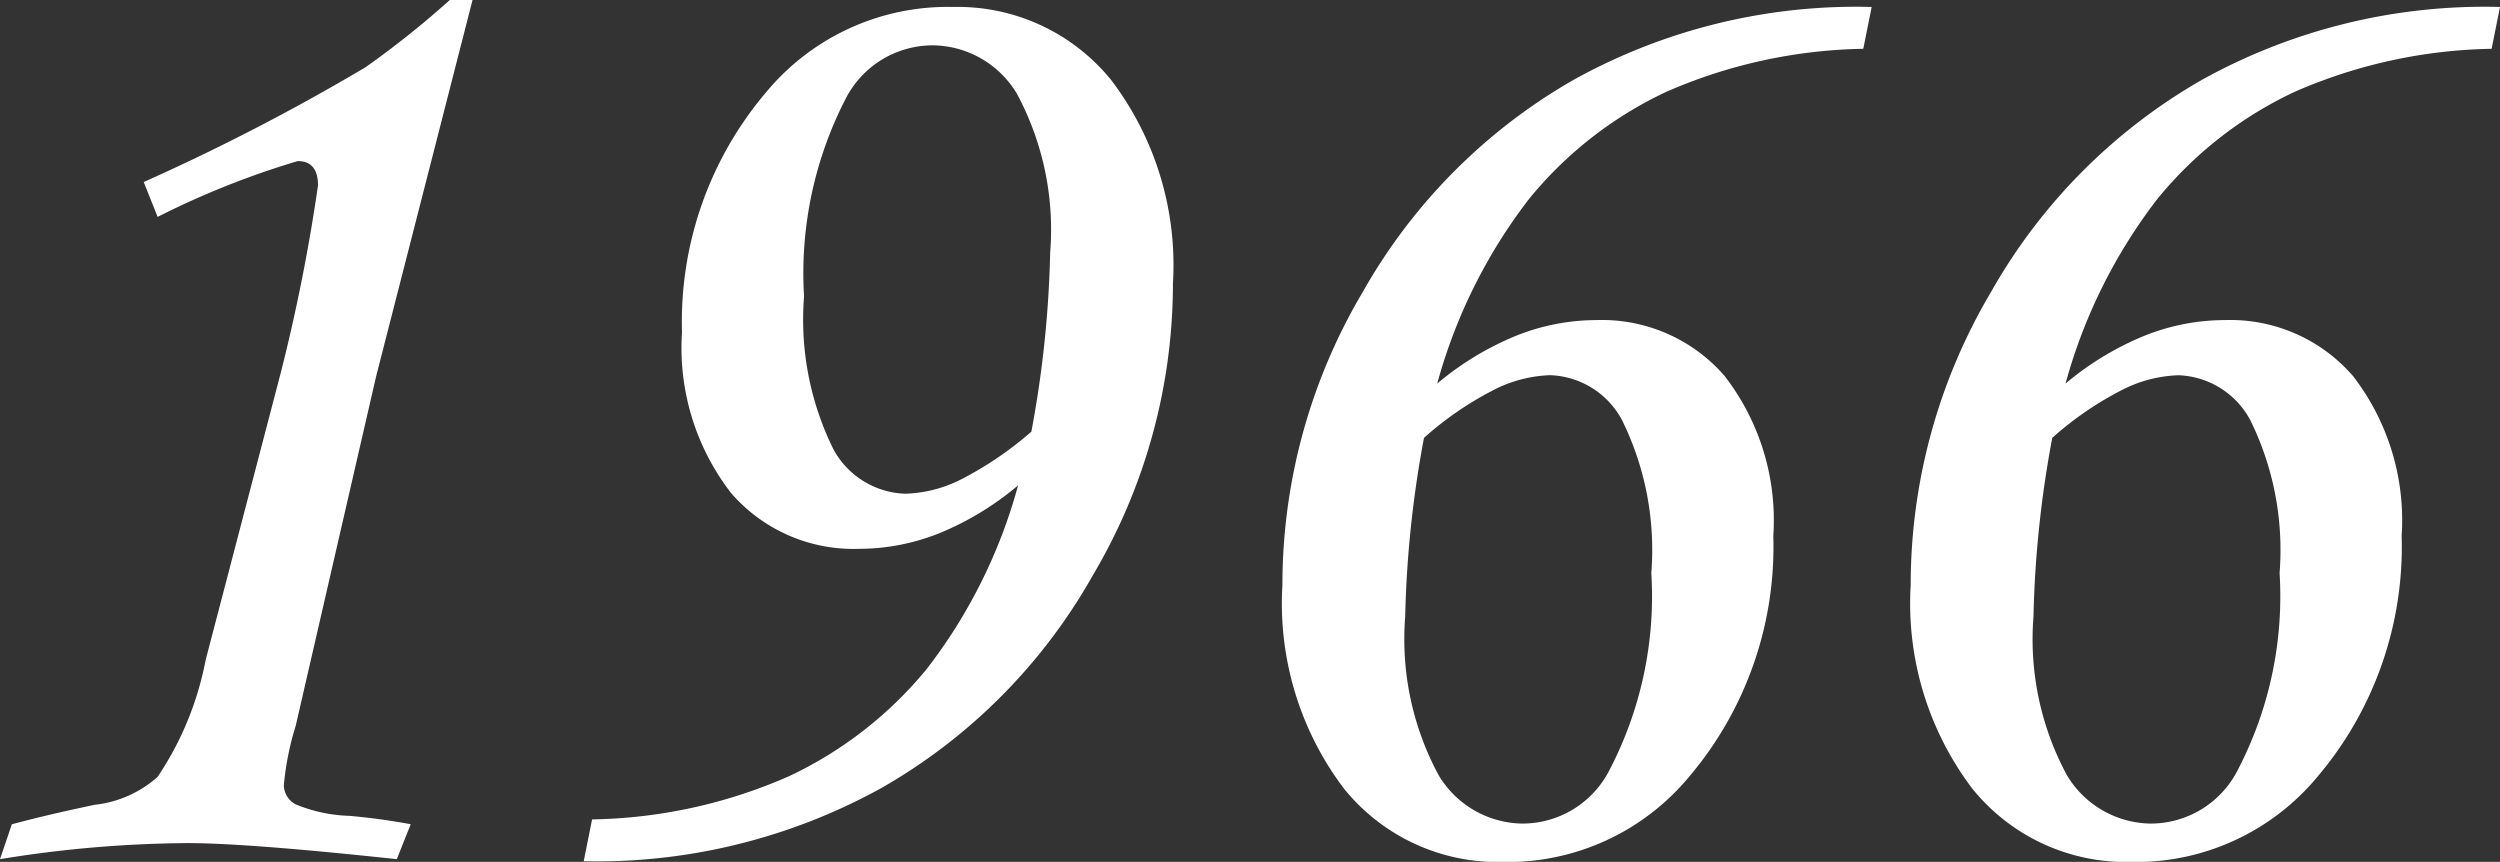
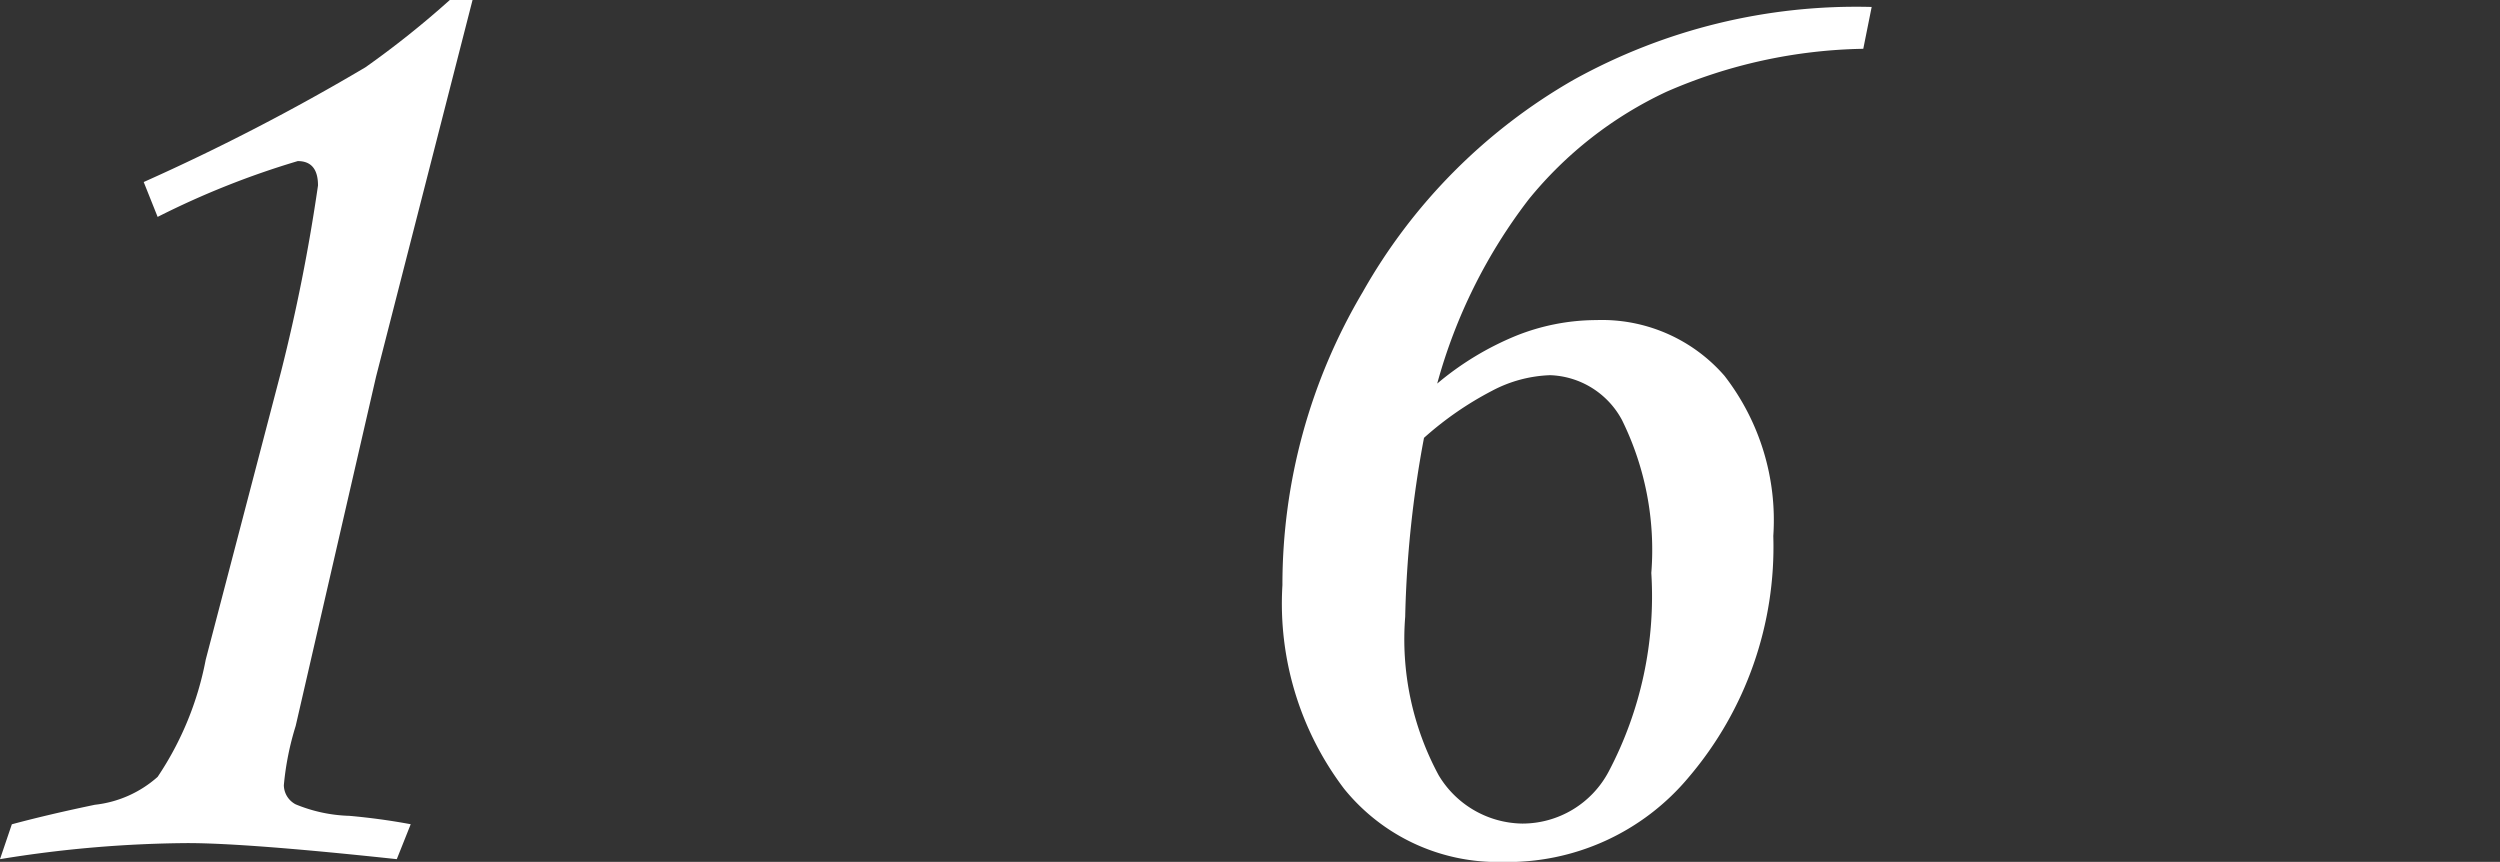
<svg xmlns="http://www.w3.org/2000/svg" width="42.012" height="14.484" viewBox="0 0 42.012 14.484">
  <rect x="0" y="0" width="42.012" height="14.484" fill="#333333" stroke="none" />
  <title>アセット 7</title>
  <g id="レイヤー_2" data-name="レイヤー 2">
    <g id="レイヤー_1-2" data-name="レイヤー 1">
      <g>
        <path d="M7.559,0h.382L6.32,6.328,4.969,12.199a4.795,4.795,0,0,0-.199.996.368.368,0,0,0,.199.322,2.548,2.548,0,0,0,.902.193q.527.047,1.031.141L6.668,14.438Q4.148,14.168,3.152,14.168A20.21,20.21,0,0,0,0,14.438l.199-.586q.609-.164,1.395-.328a1.898,1.898,0,0,0,1.055-.469A5.308,5.308,0,0,0,3.457,11.086L4.723,6.246a30.567,30.567,0,0,0,.621-3.129q0-.41-.34-.41a14.115,14.115,0,0,0-2.355.938l-.234-.586A36.587,36.587,0,0,0,6.141,1.131,15.577,15.577,0,0,0,7.559,0Z" style="fill: #fff" />
-         <path d="M9.809,14.473l.141-.703a8.545,8.545,0,0,0,3.305-.724A6.651,6.651,0,0,0,15.568,11.249a8.827,8.827,0,0,0,1.541-3.093,4.947,4.947,0,0,1-1.312.8,3.638,3.638,0,0,1-1.359.267,2.721,2.721,0,0,1-2.156-.942A3.987,3.987,0,0,1,11.461,5.583a5.955,5.955,0,0,1,1.418-4.038A3.962,3.962,0,0,1,16.02.117a3.319,3.319,0,0,1,2.654,1.229,5.138,5.138,0,0,1,1.037,3.417,9.628,9.628,0,0,1-1.348,4.908,9.459,9.459,0,0,1-3.545,3.568A9.887,9.887,0,0,1,9.809,14.473ZM17.332,7.254a18.341,18.341,0,0,0,.316-3.012,4.82,4.82,0,0,0-.562-2.672A1.666,1.666,0,0,0,15.68.762a1.644,1.644,0,0,0-1.453.867,6.402,6.402,0,0,0-.715,3.352,4.915,4.915,0,0,0,.492,2.566,1.426,1.426,0,0,0,1.207.75,2.216,2.216,0,0,0,.984-.264A5.87,5.87,0,0,0,17.332,7.254Z" style="fill: #fff" />
        <path d="M31.453.117,31.312.82a8.6,8.6,0,0,0-3.305.721A6.565,6.565,0,0,0,25.693,3.346a8.946,8.946,0,0,0-1.541,3.1,4.984,4.984,0,0,1,1.324-.803,3.644,3.644,0,0,1,1.348-.264,2.728,2.728,0,0,1,2.156.937,3.962,3.962,0,0,1,.82,2.691,5.971,5.971,0,0,1-1.418,4.05,3.962,3.962,0,0,1-3.141,1.428,3.316,3.316,0,0,1-2.654-1.23A5.152,5.152,0,0,1,21.551,9.832a9.647,9.647,0,0,1,1.348-4.922A9.479,9.479,0,0,1,26.443,1.342,9.793,9.793,0,0,1,31.453.117ZM23.93,7.358a18.285,18.285,0,0,0-.316,3.007,4.811,4.811,0,0,0,.562,2.662,1.664,1.664,0,0,0,1.406.813,1.641,1.641,0,0,0,1.453-.877A6.318,6.318,0,0,0,27.75,9.628a4.934,4.934,0,0,0-.492-2.568,1.425,1.425,0,0,0-1.207-.755,2.238,2.238,0,0,0-.979.263A5.549,5.549,0,0,0,23.93,7.358Z" style="fill: #fff" />
-         <path d="M42.012.117l-.141.703a8.6,8.6,0,0,0-3.305.721A6.565,6.565,0,0,0,36.252,3.346a8.946,8.946,0,0,0-1.541,3.1,4.984,4.984,0,0,1,1.324-.803,3.644,3.644,0,0,1,1.348-.264,2.728,2.728,0,0,1,2.156.937,3.962,3.962,0,0,1,.82,2.691,5.971,5.971,0,0,1-1.418,4.05,3.962,3.962,0,0,1-3.141,1.428,3.316,3.316,0,0,1-2.654-1.23A5.152,5.152,0,0,1,32.109,9.832,9.647,9.647,0,0,1,33.457,4.91,9.479,9.479,0,0,1,37.002,1.342,9.793,9.793,0,0,1,42.012.117ZM34.488,7.358a18.285,18.285,0,0,0-.316,3.007,4.811,4.811,0,0,0,.562,2.662,1.664,1.664,0,0,0,1.406.813,1.641,1.641,0,0,0,1.453-.877,6.318,6.318,0,0,0,.715-3.334,4.934,4.934,0,0,0-.492-2.568,1.425,1.425,0,0,0-1.207-.755,2.238,2.238,0,0,0-.979.263A5.549,5.549,0,0,0,34.488,7.358Z" style="fill: #fff" />
      </g>
    </g>
  </g>
</svg>